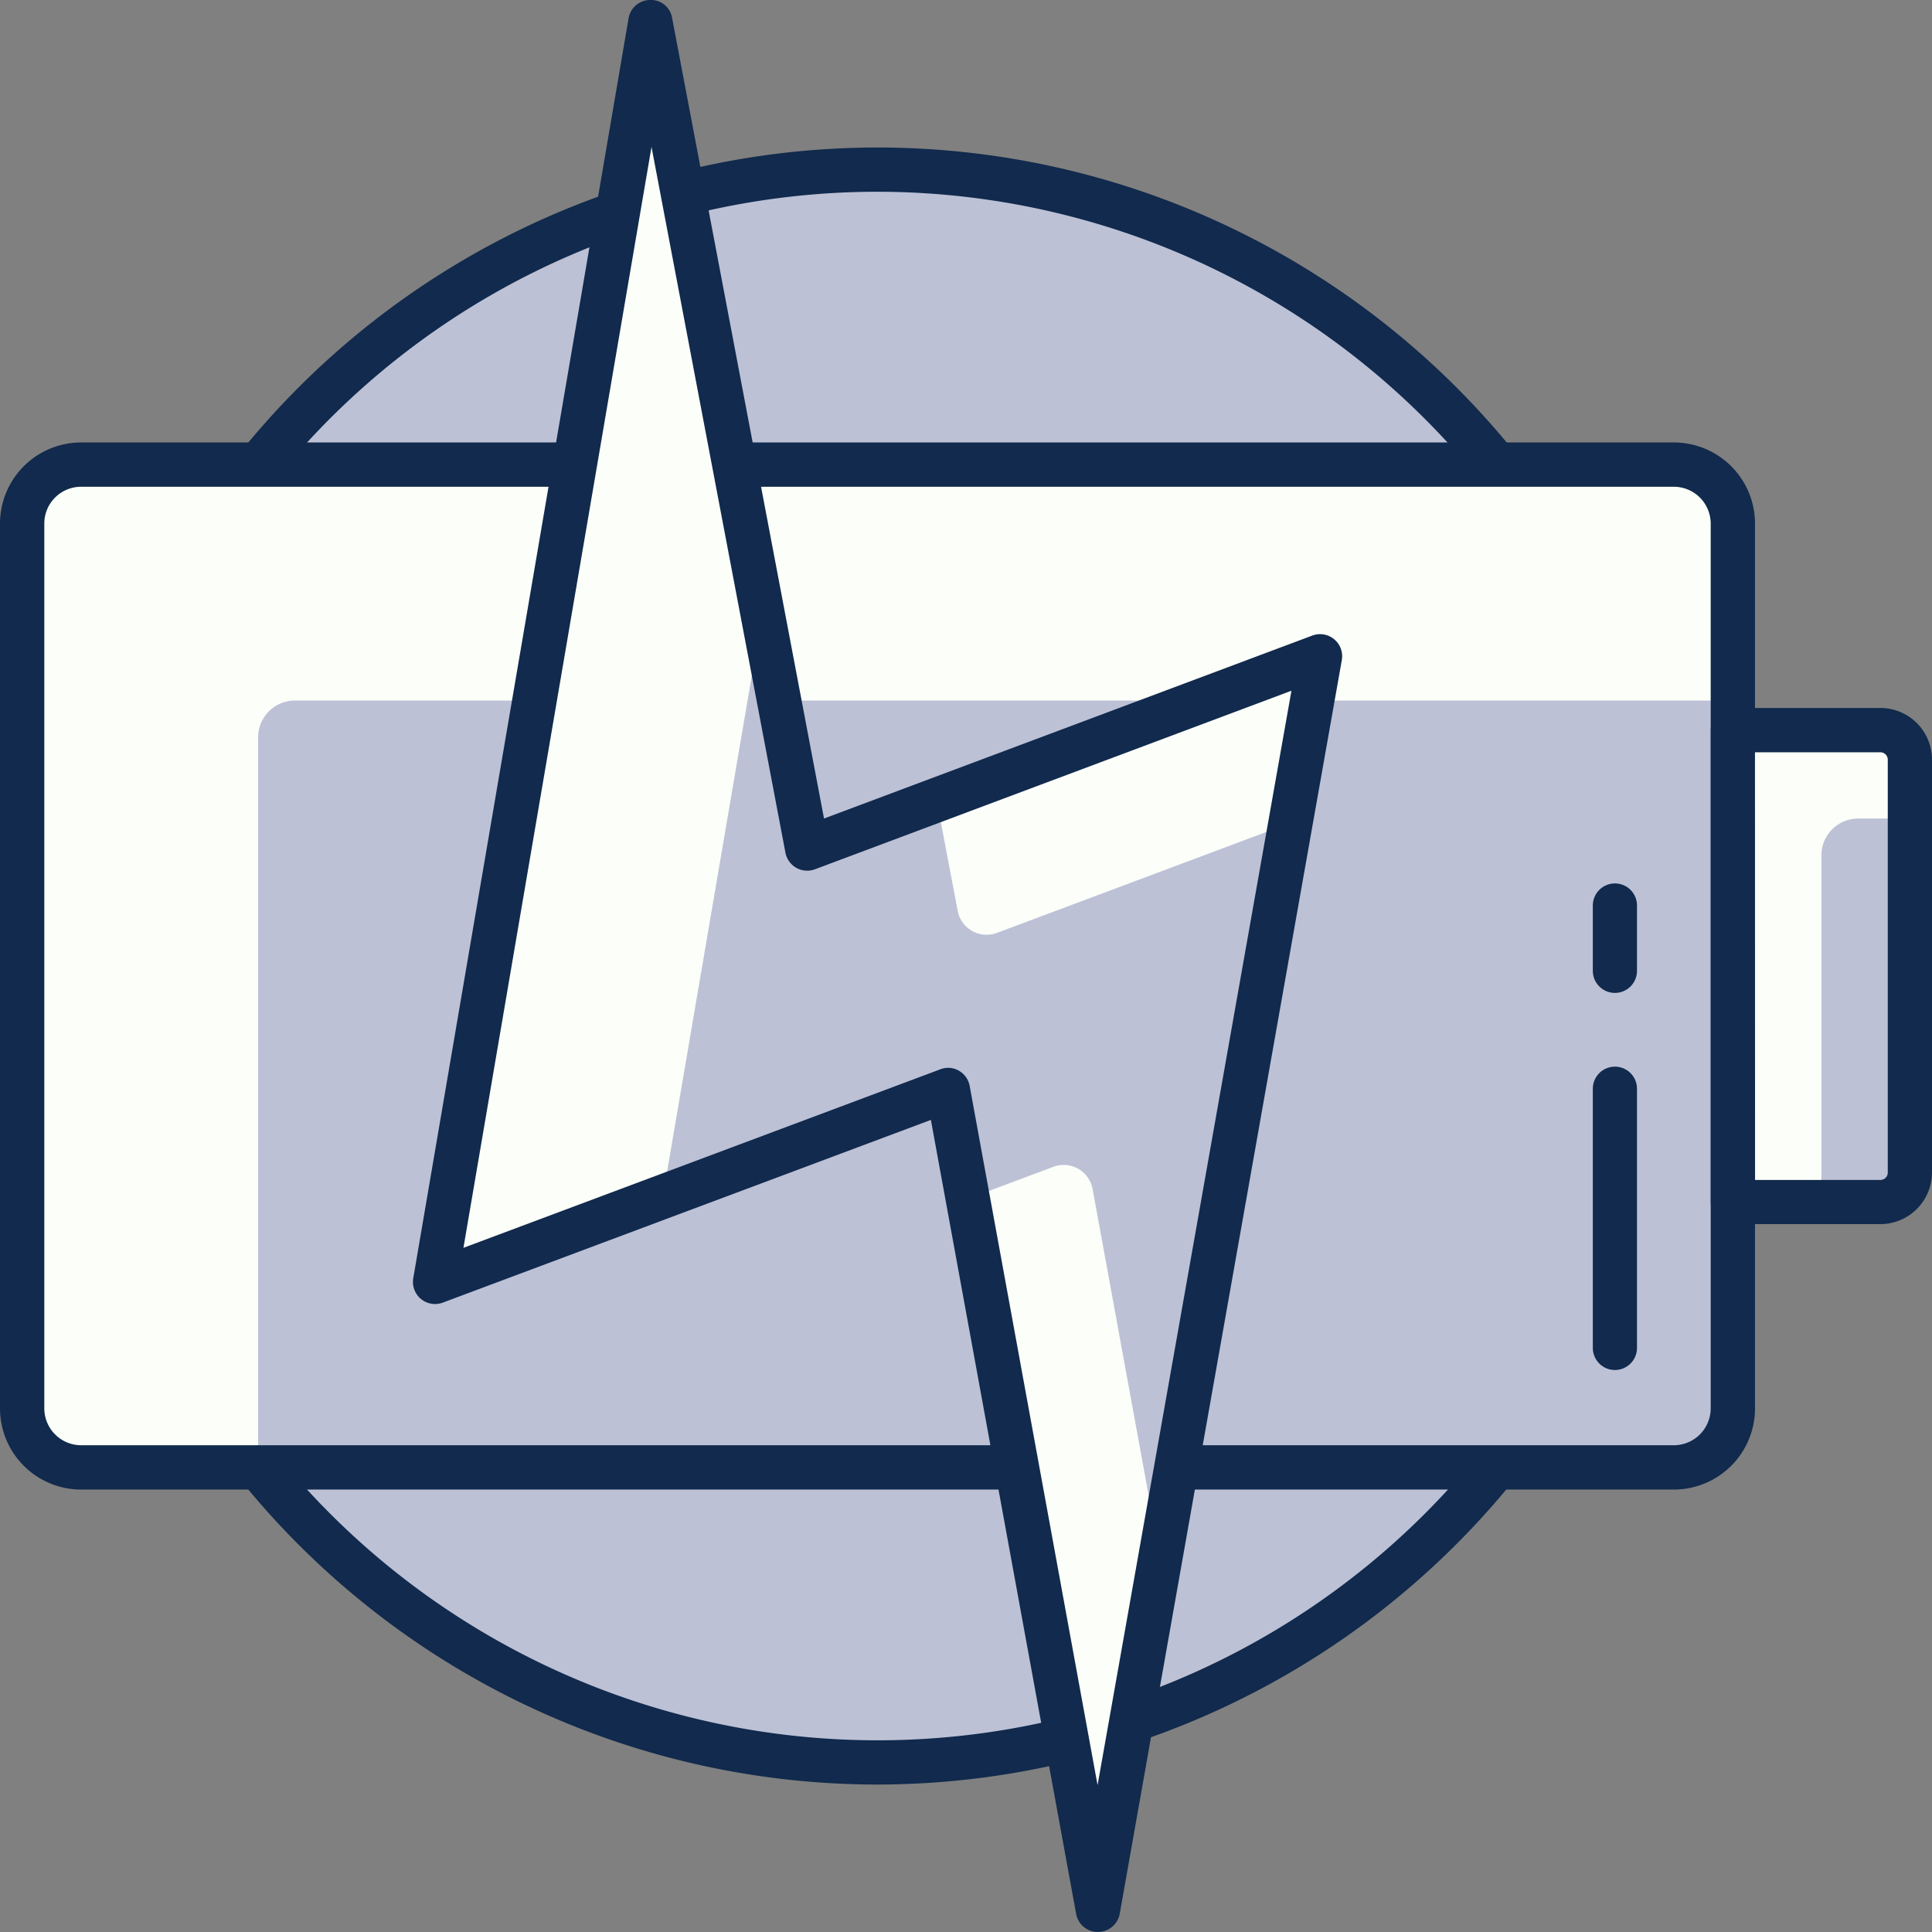
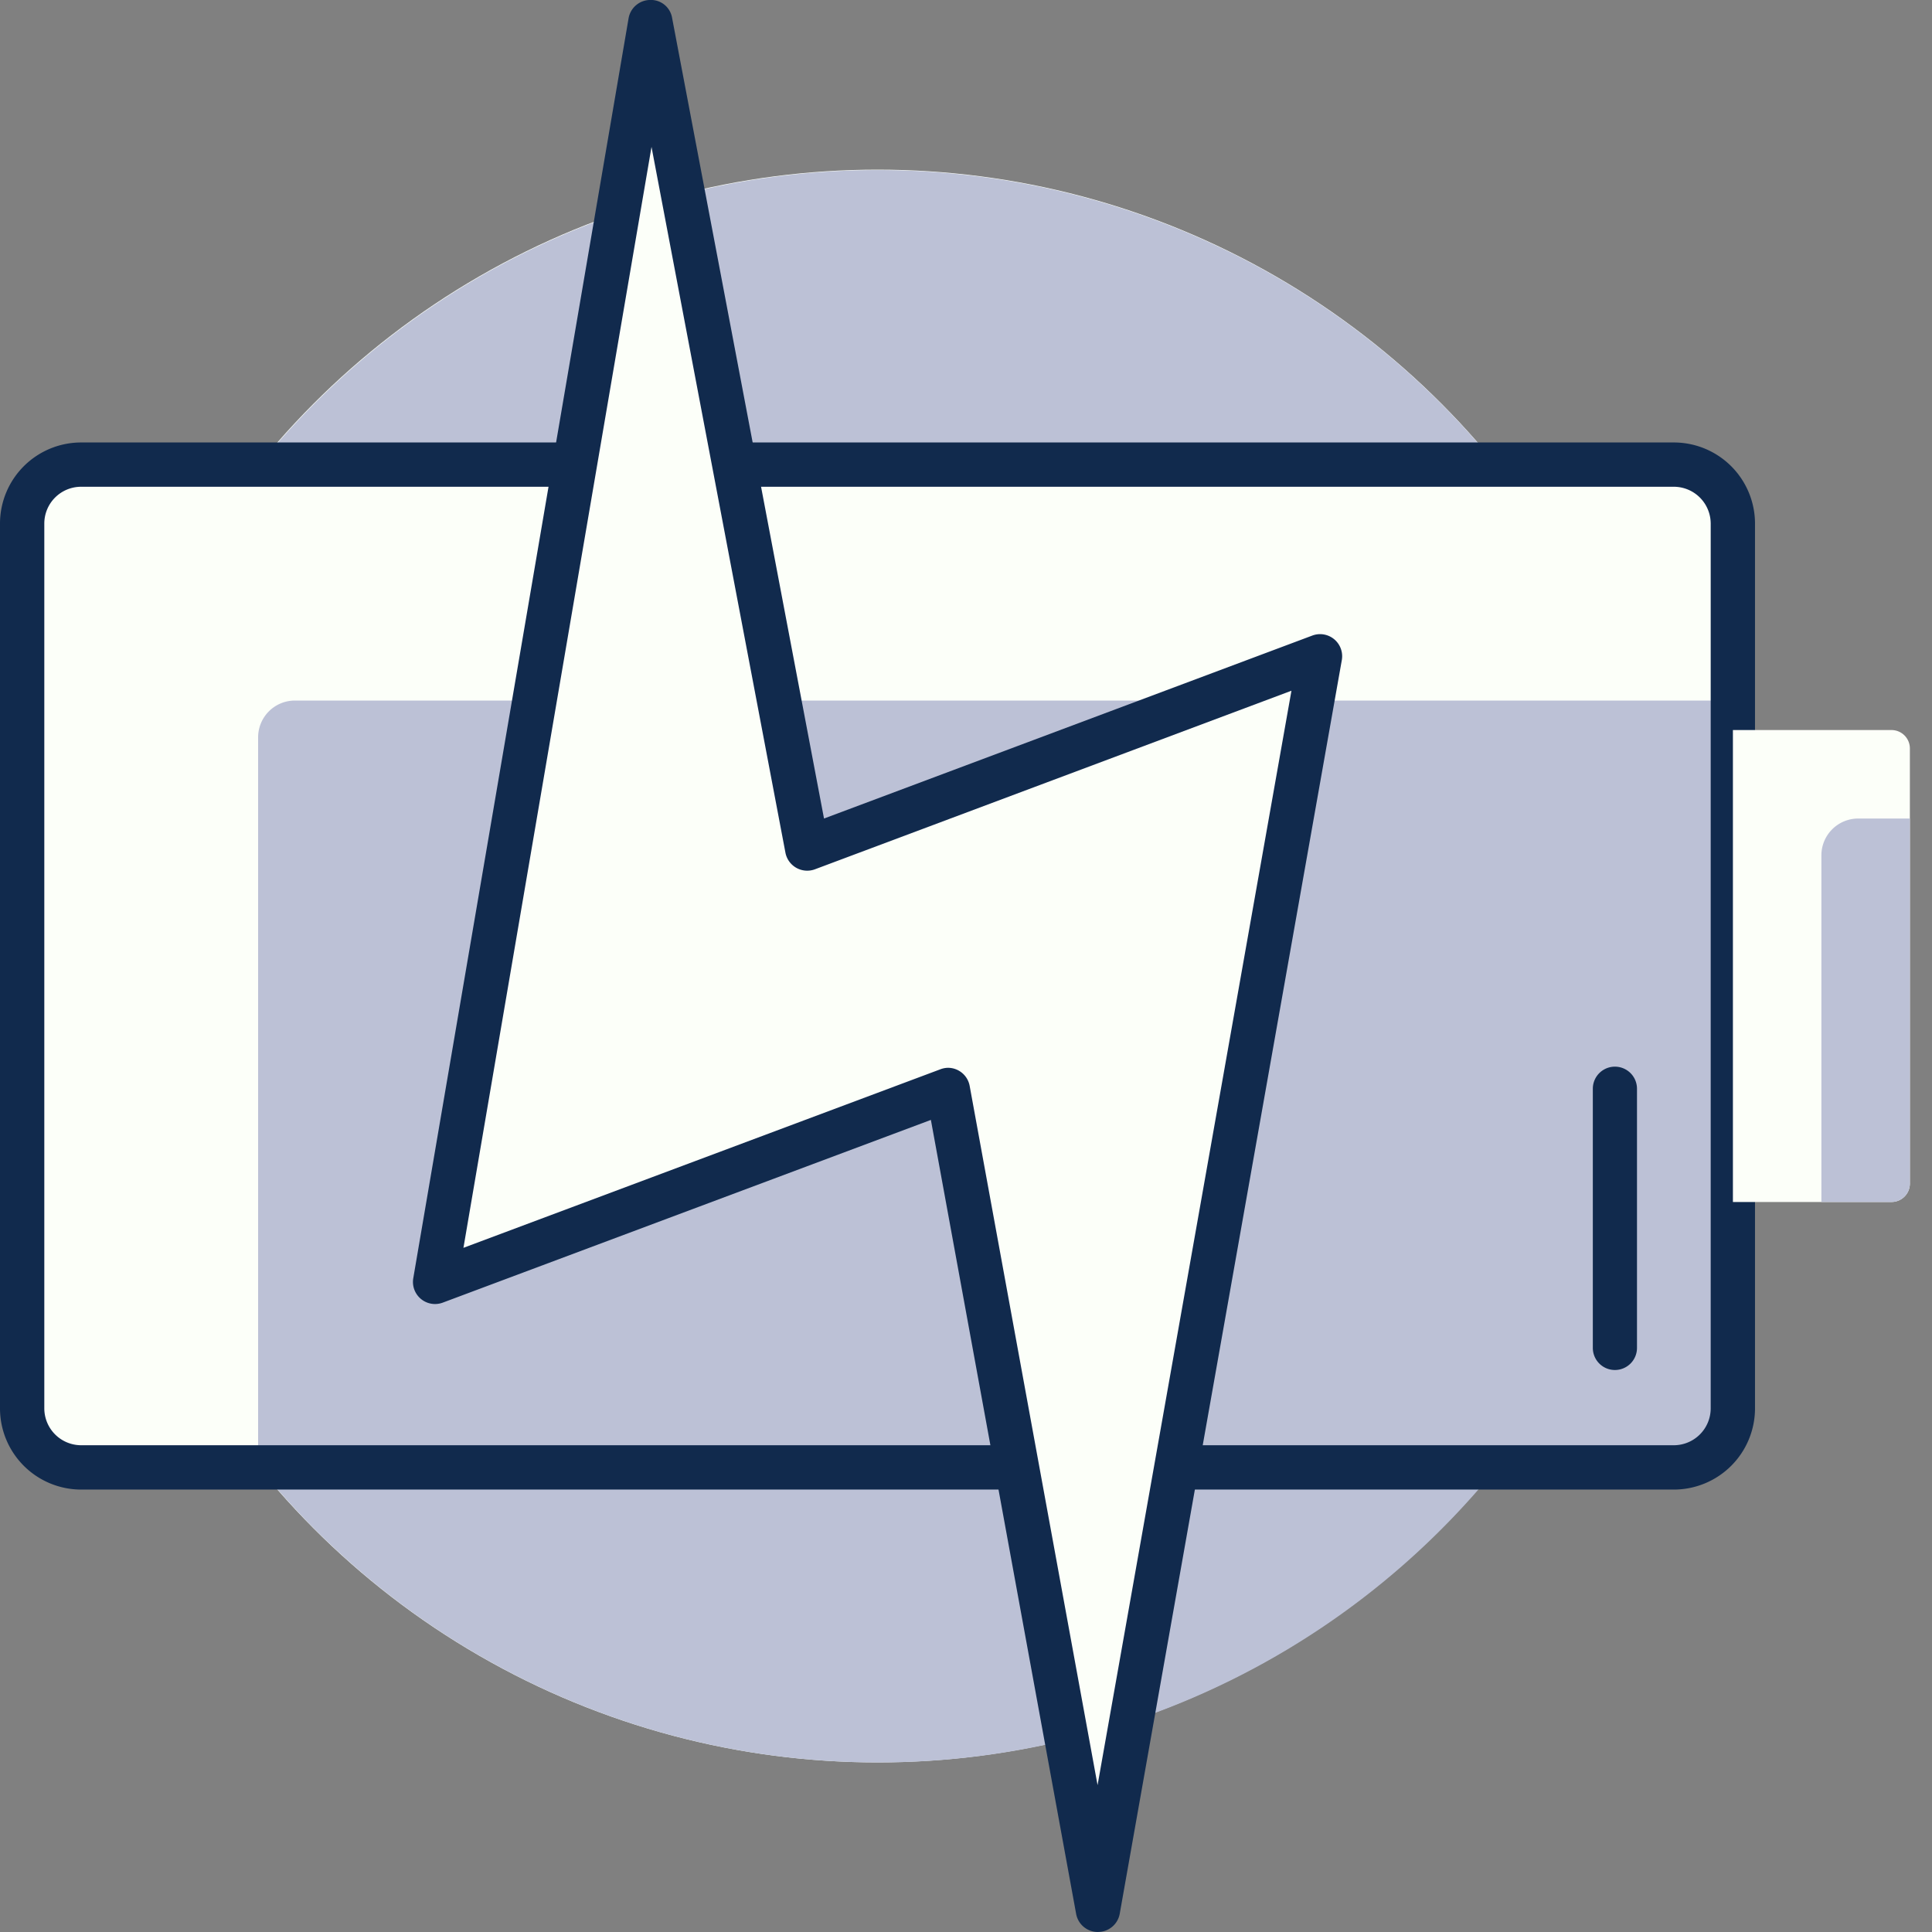
<svg xmlns="http://www.w3.org/2000/svg" width="104.999" height="105" viewBox="0 0 104.999 105">
  <rect x="0" y="0" width="104.999" height="105" fill="#808080" stroke="none" />
  <defs>
    <style>.a{fill:#fcfff9;}.b{fill:#bcc1d6;}.c{fill:#112a4d;}</style>
  </defs>
  <g transform="translate(-539.999 -76)">
    <circle class="a" cx="43.282" cy="43.282" r="43.282" transform="translate(544.408 85.219)" />
    <path class="b" d="M1987.935,2333.863a43.27,43.27,0,1,0-43.282,43.282A43.21,43.21,0,0,0,1987.935,2333.863Z" transform="translate(-1356.963 -2205.362)" />
-     <path class="c" d="M1952.083,2381.707a44.484,44.484,0,1,1,44.484-44.484A44.534,44.534,0,0,1,1952.083,2381.707Zm0-86.564a42.08,42.08,0,1,0,42.08,42.08A42.126,42.126,0,0,0,1952.083,2295.143Z" transform="translate(-1364.393 -2208.722)" />
    <rect class="a" width="92.976" height="54.503" rx="2" transform="translate(541.202 101.249)" />
    <path class="b" d="M2,0H80.152a0,0,0,0,1,0,0V39.679a2,2,0,0,1-2,2H0a0,0,0,0,1,0,0V2A2,2,0,0,1,2,0Z" transform="translate(554.027 114.073)" />
    <path class="c" d="M1996.571,2359.646h-86.564a4.413,4.413,0,0,1-4.408-4.408v-48.091a4.411,4.411,0,0,1,4.408-4.408h86.564a4.412,4.412,0,0,1,4.408,4.408v48.091A4.414,4.414,0,0,1,1996.571,2359.646Zm-86.564-54.5a2,2,0,0,0-2,2v48.091a2.006,2.006,0,0,0,2,2h86.564a2.007,2.007,0,0,0,2-2v-48.091a2.006,2.006,0,0,0-2-2Z" transform="translate(-1365.6 -2202.692)" />
    <path class="a" d="M0,0H8.618a1,1,0,0,1,1,1V24.649a1,1,0,0,1-1,1H0a0,0,0,0,1,0,0V0A0,0,0,0,1,0,0Z" transform="translate(634.178 115.676)" />
    <path class="b" d="M2,0H4.809a0,0,0,0,1,0,0V19.839a1,1,0,0,1-1,1H0a0,0,0,0,1,0,0V2A2,2,0,0,1,2,0Z" transform="translate(638.987 120.485)" />
-     <path class="c" d="M1972.817,2339.791H1964.8a1.2,1.2,0,0,1-1.2-1.2V2312.94a1.2,1.2,0,0,1,1.2-1.2h8.015a2.808,2.808,0,0,1,2.805,2.805v22.442A2.808,2.808,0,0,1,1972.817,2339.791Zm-6.813-2.4h6.813a.4.4,0,0,0,.4-.4v-22.442a.4.4,0,0,0-.4-.4H1966Z" transform="translate(-1330.623 -2197.264)" />
    <path class="a" d="M1940.569,2333.4l-8.526-44.91-11.694,68.464,27.87-10.432,8.151,44.563,12.07-68.129Z" transform="translate(-1356.704 -2211.285)" />
-     <path class="b" d="M1944.095,2324.7l-1.145-6.028-7.039,2.637-2.426-12.782-5.415,31.7,15.492-5.8,1.084,5.926,4.644-1.739a1.6,1.6,0,0,1,2.138,1.214l3.669,20.059,7.081-39.965-15.947,5.976A1.6,1.6,0,0,1,1944.095,2324.7Z" transform="translate(-1352.048 -2199.199)" />
    <path class="c" d="M1956.823,2392.737a1.2,1.2,0,0,1-1.183-.986l-7.894-43.149-26.524,9.929a1.2,1.2,0,0,1-1.606-1.329l11.7-68.466a1.2,1.2,0,0,1,1.173-1,1.166,1.166,0,0,1,1.193.976l8.256,43.511,26.535-9.943a1.2,1.2,0,0,1,1.606,1.333l-12.069,68.129a1.2,1.2,0,0,1-1.18.992Zm-8.151-46.967a1.2,1.2,0,0,1,1.182.986l6.951,38,10.537-59.479-25.9,9.706a1.205,1.205,0,0,1-1.6-.9l-7.279-38.361-10.221,59.832,25.912-9.7A1.228,1.228,0,0,1,1948.672,2345.77Z" transform="translate(-1357.156 -2211.738)" />
    <path class="c" d="M1960.8,2340.386a1.2,1.2,0,0,1-1.2-1.2V2325.1a1.2,1.2,0,1,1,2.4,0v14.081A1.2,1.2,0,0,1,1960.8,2340.386Z" transform="translate(-1333.035 -2189.93)" />
-     <path class="c" d="M1960.8,2323.64a1.2,1.2,0,0,1-1.2-1.2v-3.55a1.2,1.2,0,1,1,2.4,0v3.55A1.2,1.2,0,0,1,1960.8,2323.64Z" transform="translate(-1333.035 -2193.678)" />
  </g>
</svg>